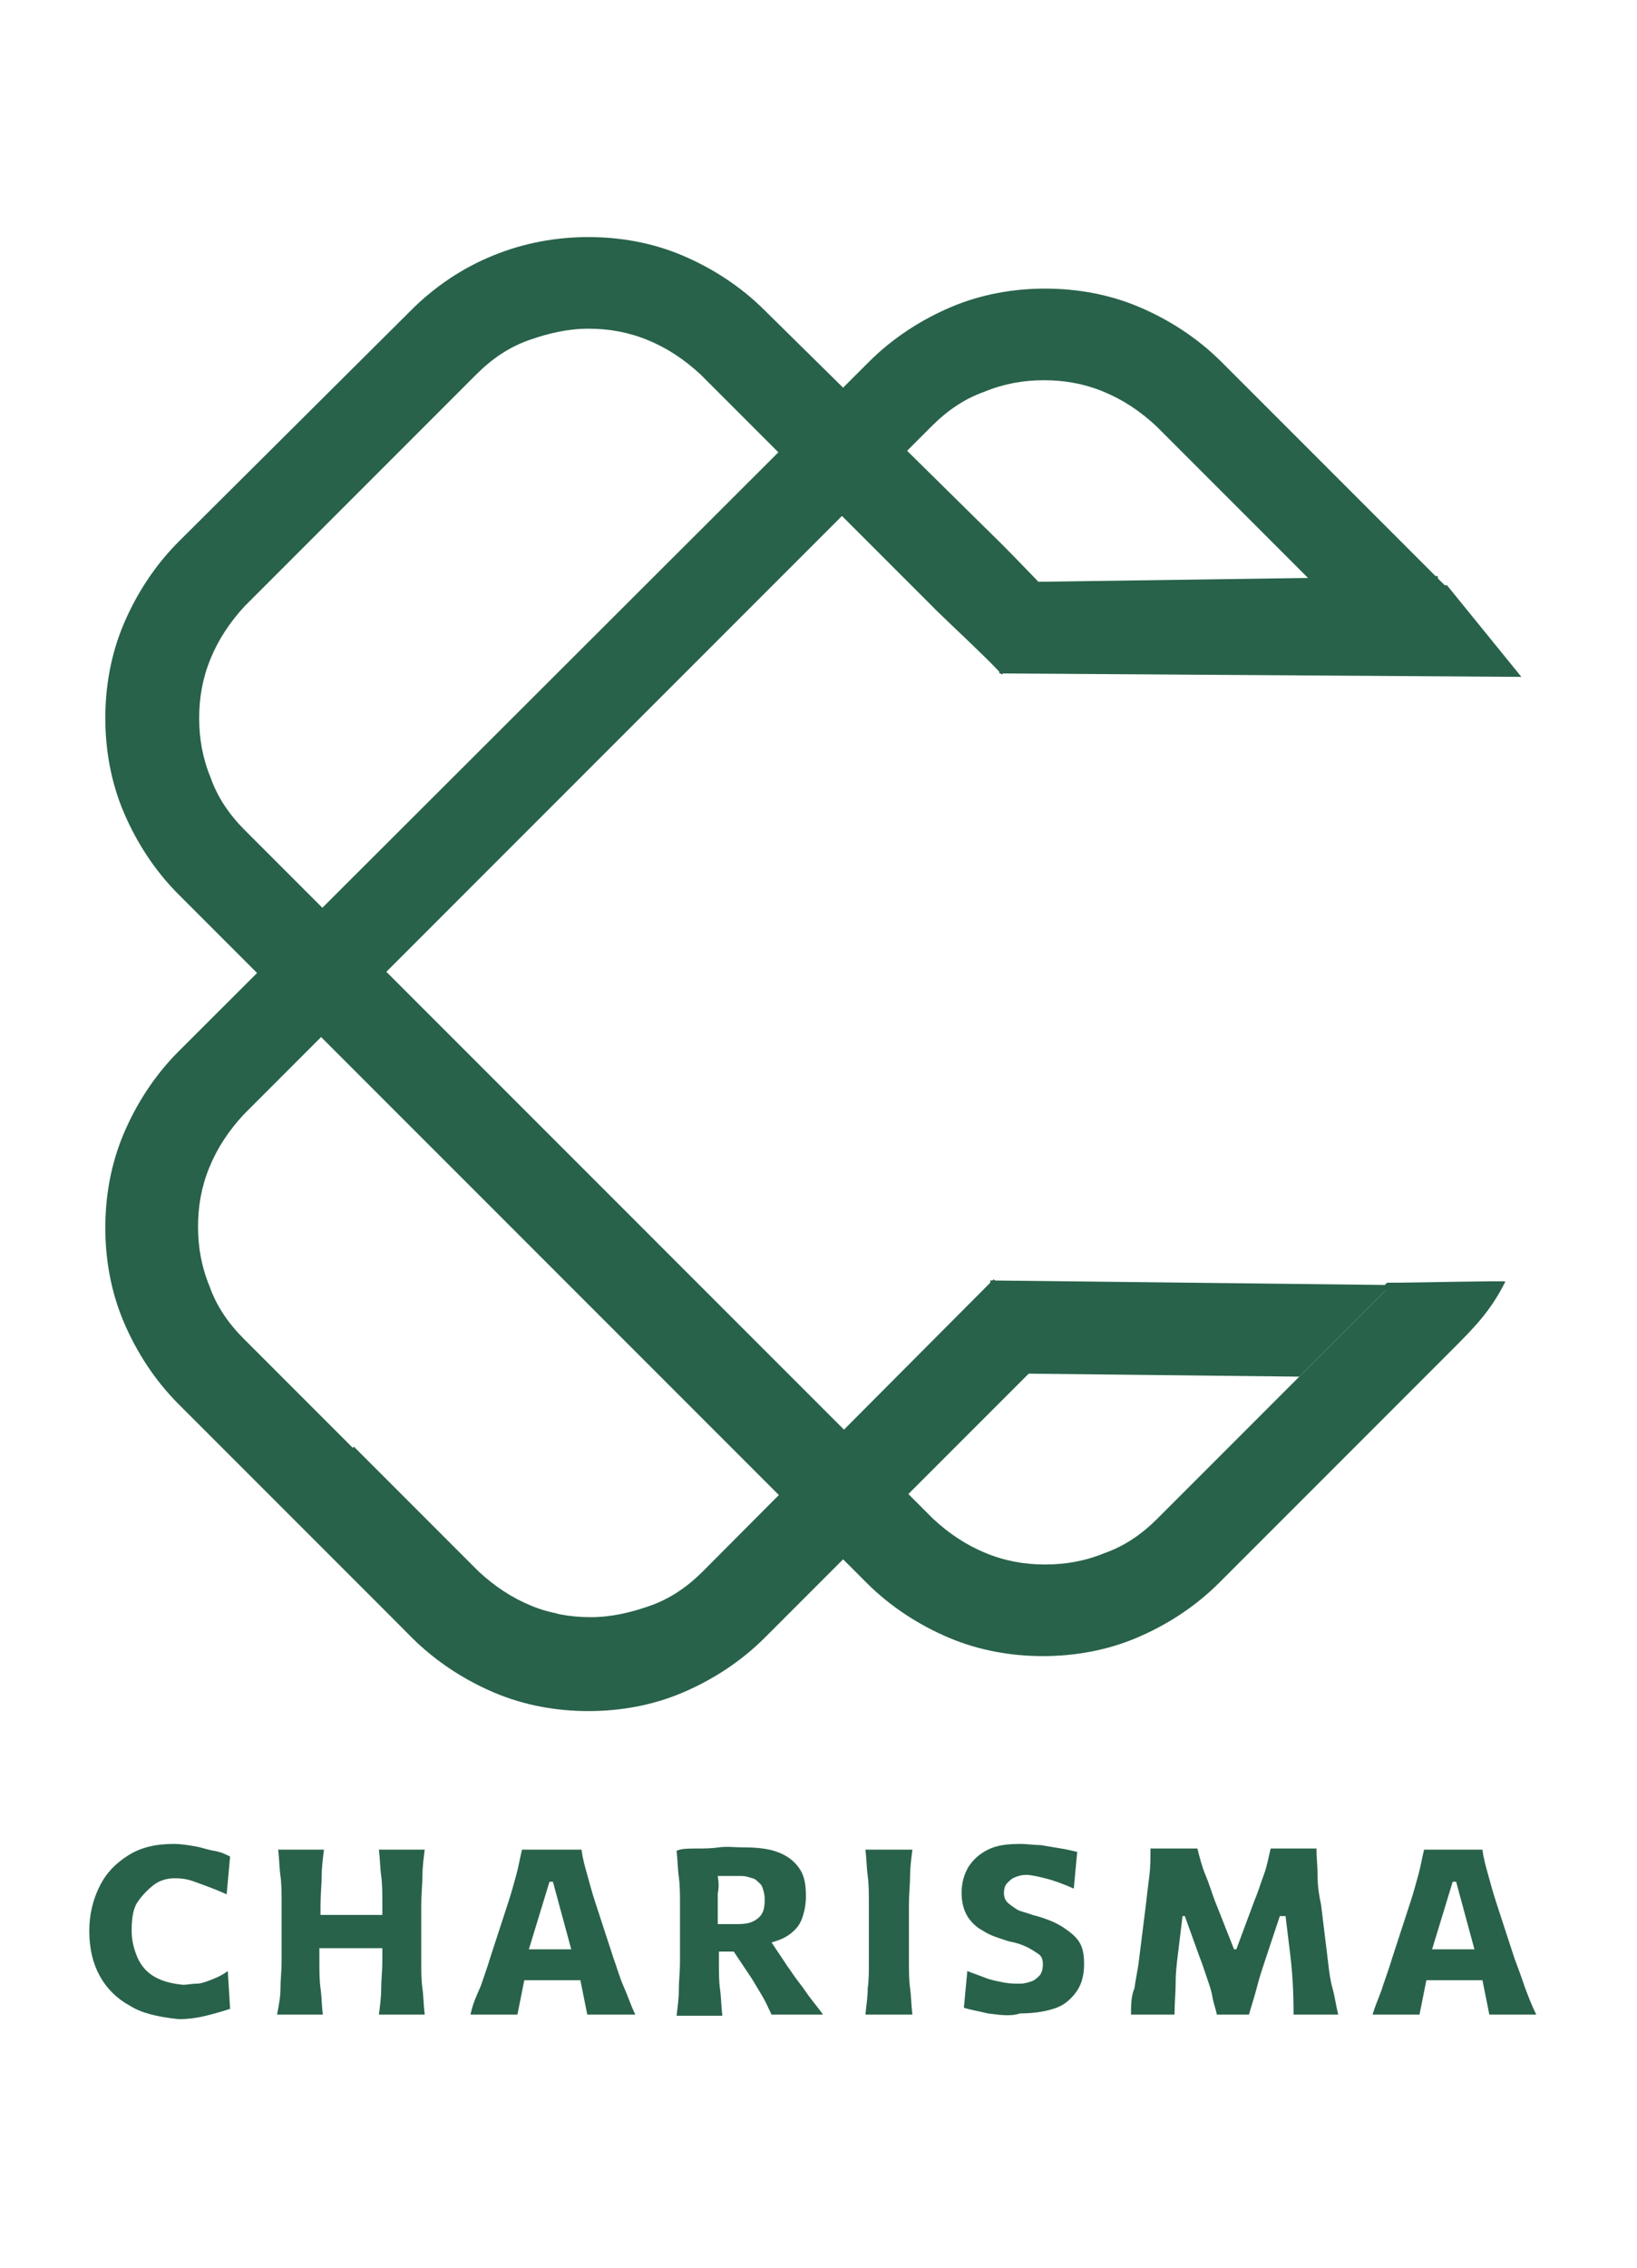
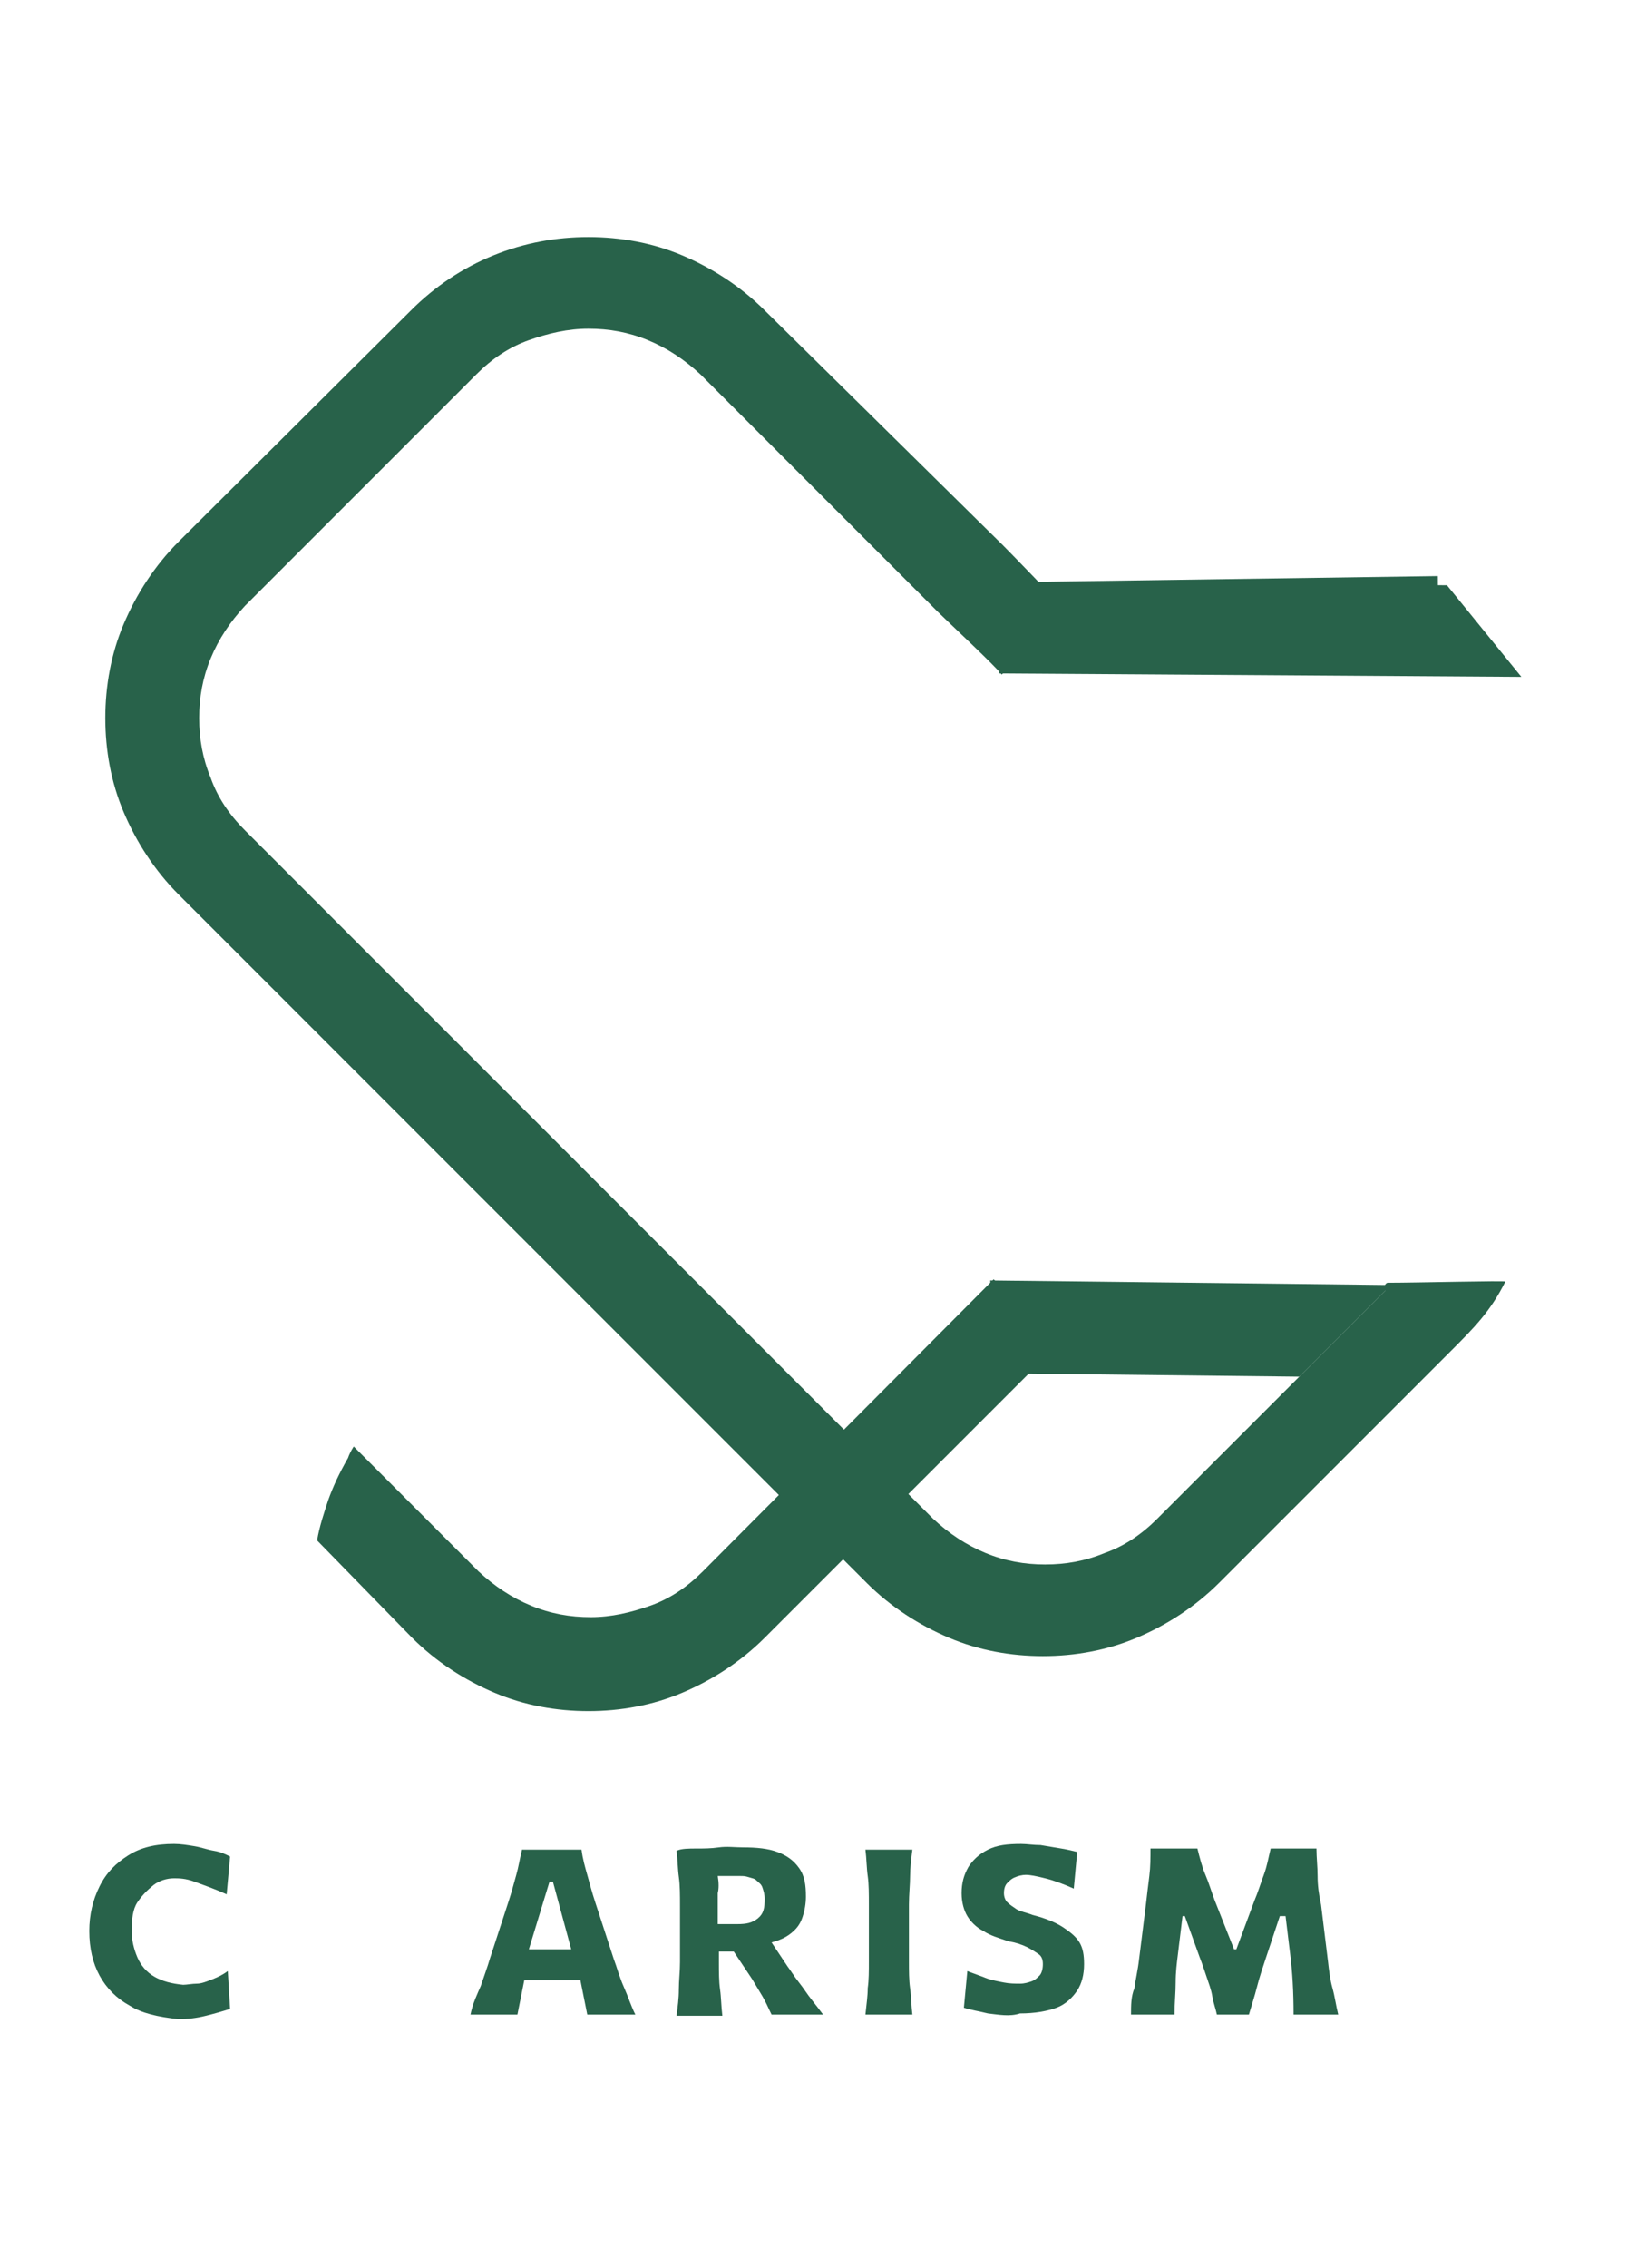
<svg xmlns="http://www.w3.org/2000/svg" version="1.1" id="Layer_1" x="0px" y="0px" viewBox="0 0 143 198" style="enable-background:new 0 0 143 198;" xml:space="preserve">
  <style type="text/css">
	.st0{fill:#28624A;}
</style>
  <g>
    <g>
      <path class="st0" d="M11.3,175.1c-1.1-0.6-2-1.5-2.6-2.6s-0.9-2.4-0.9-3.9c0-1.4,0.3-2.7,0.9-3.9s1.4-2,2.5-2.7s2.4-1,4-1    c0.6,0,1.2,0.1,1.8,0.2s1.1,0.3,1.7,0.4s1,0.3,1.4,0.5l-0.3,3.3c-1.1-0.5-2-0.8-2.8-1.1s-1.4-0.3-1.8-0.3c-0.6,0-1.3,0.2-1.8,0.6    s-1,0.9-1.4,1.5s-0.5,1.5-0.5,2.5c0,0.8,0.2,1.6,0.5,2.3s0.8,1.3,1.5,1.7s1.5,0.6,2.5,0.7c0.3,0,0.8-0.1,1.2-0.1s0.9-0.2,1.4-0.4    s0.9-0.4,1.3-0.7l0.2,3.3c-0.6,0.2-1.3,0.4-2.1,0.6s-1.6,0.3-2.4,0.3C13.8,176.1,12.4,175.8,11.3,175.1z" />
-       <path class="st0" d="M24.5,173.6c0-0.7,0.1-1.5,0.1-2.4v-4.9c0-0.9,0-1.8-0.1-2.5s-0.1-1.5-0.2-2.3h4c-0.1,0.8-0.2,1.6-0.2,2.3    s-0.1,1.6-0.1,2.5v0.9h5.4v-0.9c0-0.9,0-1.8-0.1-2.5s-0.1-1.5-0.2-2.3h4c-0.1,0.8-0.2,1.6-0.2,2.3s-0.1,1.6-0.1,2.5v4.9    c0,0.9,0,1.7,0.1,2.4s0.1,1.5,0.2,2.3h-4c0.1-0.8,0.2-1.5,0.2-2.3s0.1-1.5,0.1-2.4v-1.1h-5.5v1.1c0,0.9,0,1.7,0.1,2.4    s0.1,1.5,0.2,2.3h-4C24.4,174.9,24.5,174.3,24.5,173.6z" />
      <path class="st0" d="M42,173.4c0.3-0.9,0.6-1.7,0.8-2.4l1.6-4.9c0.3-0.9,0.5-1.7,0.7-2.4s0.3-1.4,0.5-2.2h5.2    c0.1,0.8,0.3,1.5,0.5,2.2s0.4,1.5,0.7,2.4l1.6,4.9c0.3,0.8,0.5,1.6,0.9,2.5s0.6,1.6,1,2.4h-4.2c-0.1-0.5-0.2-1-0.3-1.5    s-0.2-1-0.3-1.5h-4.9c-0.1,0.5-0.2,1-0.3,1.5s-0.2,1-0.3,1.5h-4.1C41.3,174.9,41.7,174.1,42,173.4z M48.3,164.3H48l-1.8,5.9h3.7    L48.3,164.3z" />
      <path class="st0" d="M60.8,161.4c0.7,0,1.3,0,2-0.1s1.4,0,2.1,0c1.2,0,2.2,0.1,3,0.4s1.4,0.7,1.9,1.4s0.6,1.5,0.6,2.5    c0,0.6-0.1,1.2-0.3,1.8s-0.5,1-1,1.4s-1,0.6-1.7,0.8l1.4,2.1c0.3,0.4,0.6,0.9,1,1.4s0.7,1,1.1,1.5s0.7,0.9,1,1.3h-4.5    c-0.3-0.6-0.5-1.1-0.8-1.6s-0.6-1-0.9-1.5l-1.6-2.4h-1.3v0.9c0,0.9,0,1.7,0.1,2.4s0.1,1.5,0.2,2.3h-4c0.1-0.8,0.2-1.5,0.2-2.3    s0.1-1.5,0.1-2.4v-4.9c0-0.9,0-1.8-0.1-2.5s-0.1-1.5-0.2-2.3C59.5,161.4,60.2,161.4,60.8,161.4z M62.7,165.3c0,0.4,0,0.9,0,1.4    v1.3h1.7c0.8,0,1.3-0.1,1.8-0.5s0.6-0.9,0.6-1.7c0-0.4-0.1-0.7-0.2-1s-0.3-0.4-0.5-0.6s-0.4-0.2-0.7-0.3s-0.5-0.1-0.7-0.1h-2    C62.8,164.4,62.8,164.9,62.7,165.3z" />
      <path class="st0" d="M75.8,173.6c0.1-0.7,0.1-1.5,0.1-2.4v-4.9c0-0.9,0-1.8-0.1-2.5s-0.1-1.5-0.2-2.3h4.1    c-0.1,0.8-0.2,1.6-0.2,2.3s-0.1,1.6-0.1,2.5v4.9c0,0.9,0,1.7,0.1,2.4s0.1,1.5,0.2,2.3h-4.1C75.7,174.9,75.8,174.3,75.8,173.6z" />
      <path class="st0" d="M86.3,175.8c-0.8-0.2-1.5-0.3-2.1-0.5l0.3-3.2c0.5,0.2,1.1,0.4,1.6,0.6s1.1,0.3,1.6,0.4    c0.5,0.1,1,0.1,1.4,0.1s0.7-0.1,1-0.2c0.3-0.1,0.5-0.3,0.7-0.5s0.3-0.6,0.3-1s-0.1-0.7-0.4-0.9s-0.6-0.4-1-0.6    c-0.4-0.2-1-0.4-1.6-0.5c-0.9-0.3-1.6-0.5-2.2-0.9c-0.6-0.3-1.1-0.8-1.4-1.3s-0.5-1.2-0.5-2c0-0.9,0.2-1.6,0.6-2.3    c0.4-0.6,0.9-1.1,1.7-1.5s1.7-0.5,2.9-0.5c0.5,0,1.1,0.1,1.7,0.1c0.6,0.1,1.2,0.2,1.8,0.3s1,0.2,1.4,0.3l-0.3,3.2    c-0.9-0.4-1.7-0.7-2.5-0.9s-1.3-0.3-1.7-0.3c-0.3,0-0.7,0.1-0.9,0.2c-0.3,0.1-0.5,0.3-0.7,0.5s-0.3,0.5-0.3,0.9    c0,0.3,0.1,0.6,0.3,0.8s0.5,0.4,0.8,0.6s0.9,0.3,1.4,0.5c1.2,0.3,2.1,0.7,2.7,1.1s1.1,0.8,1.4,1.3s0.4,1.1,0.4,1.9    c0,0.9-0.2,1.7-0.6,2.3s-1,1.2-1.8,1.5s-1.9,0.5-3.2,0.5C88.2,176.1,87.2,175.9,86.3,175.8z" />
      <path class="st0" d="M99.1,173.6c0.1-0.8,0.3-1.6,0.4-2.5l0.6-4.8c0.1-0.9,0.2-1.7,0.3-2.5s0.1-1.6,0.1-2.4h4.1    c0.2,0.8,0.4,1.6,0.7,2.3s0.5,1.4,0.8,2.2l1.7,4.3h0.2l1.6-4.3c0.3-0.7,0.5-1.4,0.8-2.2s0.4-1.5,0.6-2.3h4c0,0.8,0.1,1.6,0.1,2.4    s0.1,1.6,0.3,2.5l0.6,4.9c0.1,0.9,0.2,1.7,0.4,2.4s0.3,1.5,0.5,2.3h-3.9c0-2-0.1-3.7-0.3-5.3l-0.4-3.3h-0.5l-1.2,3.6    c-0.3,0.9-0.6,1.8-0.8,2.6s-0.5,1.7-0.7,2.4h-2.8c-0.1-0.5-0.3-1-0.4-1.6s-0.3-1.1-0.5-1.7c-0.2-0.6-0.4-1.2-0.6-1.7l-1.3-3.6    h-0.2l-0.4,3.3c-0.1,0.8-0.2,1.6-0.2,2.5s-0.1,1.8-0.1,2.8h-3.8C98.8,175.1,98.8,174.3,99.1,173.6z" />
-       <path class="st0" d="M120.8,173.4c0.3-0.9,0.6-1.7,0.8-2.4l1.6-4.9c0.3-0.9,0.5-1.7,0.7-2.4s0.3-1.4,0.5-2.2h5.1    c0.1,0.8,0.3,1.5,0.5,2.2s0.4,1.5,0.7,2.4l1.6,4.9c0.3,0.8,0.6,1.6,0.9,2.5c0.3,0.8,0.6,1.6,1,2.4h-4.1c-0.1-0.5-0.2-1-0.3-1.5    s-0.2-1-0.3-1.5h-4.9c-0.1,0.5-0.2,1-0.3,1.5s-0.2,1-0.3,1.5h-4.1C120.2,174.9,120.6,174.1,120.8,173.4z M127.2,164.3h-0.3    l-1.8,5.9h3.7L127.2,164.3z" />
    </g>
  </g>
  <path class="st0" d="M86.8,111.7l-25.4,25.5c-1.4,1.4-2.9,2.4-4.6,3s-3.4,1-5.2,1s-3.5-0.3-5.2-1s-3.2-1.7-4.6-3l-10.9-10.9  c-0.2,0.3-0.4,0.7-0.5,1c-0.8,1.4-1.3,2.5-1.7,3.6c-0.4,1.2-0.8,2.4-1,3.6L36,143c2.1,2.1,4.6,3.7,7.2,4.8s5.4,1.6,8.2,1.6  s5.6-0.5,8.2-1.6s5.1-2.7,7.2-4.8l25.5-25.5C90.4,115.6,88.7,113.6,86.8,111.7z" />
  <path class="st0" d="M87.3,58.8l45.6,0.3l-6.5-8l-39.3-0.3C87.2,53.5,87.3,56.2,87.3,58.8z" />
  <g>
    <path class="st0" d="M121.3,112.6v-0.2l-20.2,20.2c-1.4,1.4-2.9,2.4-4.6,3c-1.7,0.7-3.4,1-5.2,1s-3.5-0.3-5.2-1s-3.2-1.7-4.6-3   L21.4,72.5c-1.4-1.4-2.4-2.9-3-4.6c-0.7-1.7-1-3.4-1-5.2s0.3-3.5,1-5.2s1.7-3.2,3-4.6l20.2-20.2c1.4-1.4,2.9-2.4,4.6-3   c1.7-0.6,3.4-1,5.2-1s3.5,0.3,5.2,1s3.2,1.7,4.6,3l20.7,20.7c0.7,0.7,5.1,4.8,5.6,5.5c2-1.8,3.8-3.4,5.6-5.5   c-0.6-0.8-4.8-5.1-5.5-5.8L66.8,27.1c-2.1-2.1-4.6-3.7-7.2-4.8c-2.6-1.1-5.4-1.6-8.2-1.6s-5.6,0.5-8.3,1.6   c-2.7,1.1-5.1,2.7-7.2,4.8L15.6,47.3c-2.1,2.1-3.7,4.6-4.8,7.2s-1.6,5.4-1.6,8.2c0,2.8,0.5,5.6,1.6,8.2s2.7,5.1,4.8,7.2l60.1,60.1   c2.1,2.1,4.6,3.7,7.2,4.8s5.4,1.6,8.2,1.6s5.6-0.5,8.2-1.6s5.1-2.7,7.2-4.8l20.2-20.2c2.1-2.1,3.5-3.5,4.8-6.1   c0-0.1-7.6,0.1-10.3,0.1C120.6,112.2,121.3,113.5,121.3,112.6z" />
-     <path class="st0" d="M126.4,51.3l-19.7-19.7c-2.1-2.1-4.6-3.7-7.2-4.8s-5.4-1.6-8.2-1.6s-5.6,0.5-8.2,1.6c-2.6,1.1-5.1,2.7-7.2,4.8   L15.6,91.8l2.8,2.8l-2.8-2.8c-2.1,2.1-3.7,4.6-4.8,7.2s-1.6,5.4-1.6,8.2s0.5,5.6,1.6,8.2s2.7,5.1,4.8,7.2l20.2,20.2   c2.1,2.1,4.6,3.7,7.2,4.8s5.4,1.6,8.2,1.6c0.2,0,0.5,0,0.7,0c-0.8-2.2-1.9-4.3-2.7-6.6c-0.2-0.6-0.4-1.1-0.5-1.7   c-0.9-0.2-1.8-0.4-2.6-0.8c-1.7-0.7-3.2-1.7-4.6-3l-20.2-20.2c-1.4-1.4-2.4-2.9-3-4.6c-0.7-1.7-1-3.4-1-5.2s0.3-3.5,1-5.2   s1.7-3.2,3-4.6l60.1-60.1l0,0c1.4-1.4,2.9-2.4,4.6-3c1.7-0.7,3.4-1,5.2-1s3.5,0.3,5.2,1s3.2,1.7,4.6,3l0,0l19.3,19.3   C122.3,54.9,124.4,53,126.4,51.3z" />
    <path class="st0" d="M74.9,132.1c-0.3-0.2-0.6-0.4-0.9-0.6c0.5,0.7,1,1.4,1.5,2.1C75.3,133.1,75.2,132.6,74.9,132.1z" />
  </g>
  <path class="st0" d="M86.3,119.9l27.2,0.3l8-8l-35-0.4C86.7,114.4,86.3,117.3,86.3,119.9z" />
  <path class="st0" d="M125.8,59l-27.2-0.2l-8-8l35-0.5C125.6,53,125.8,56.4,125.8,59z" />
</svg>